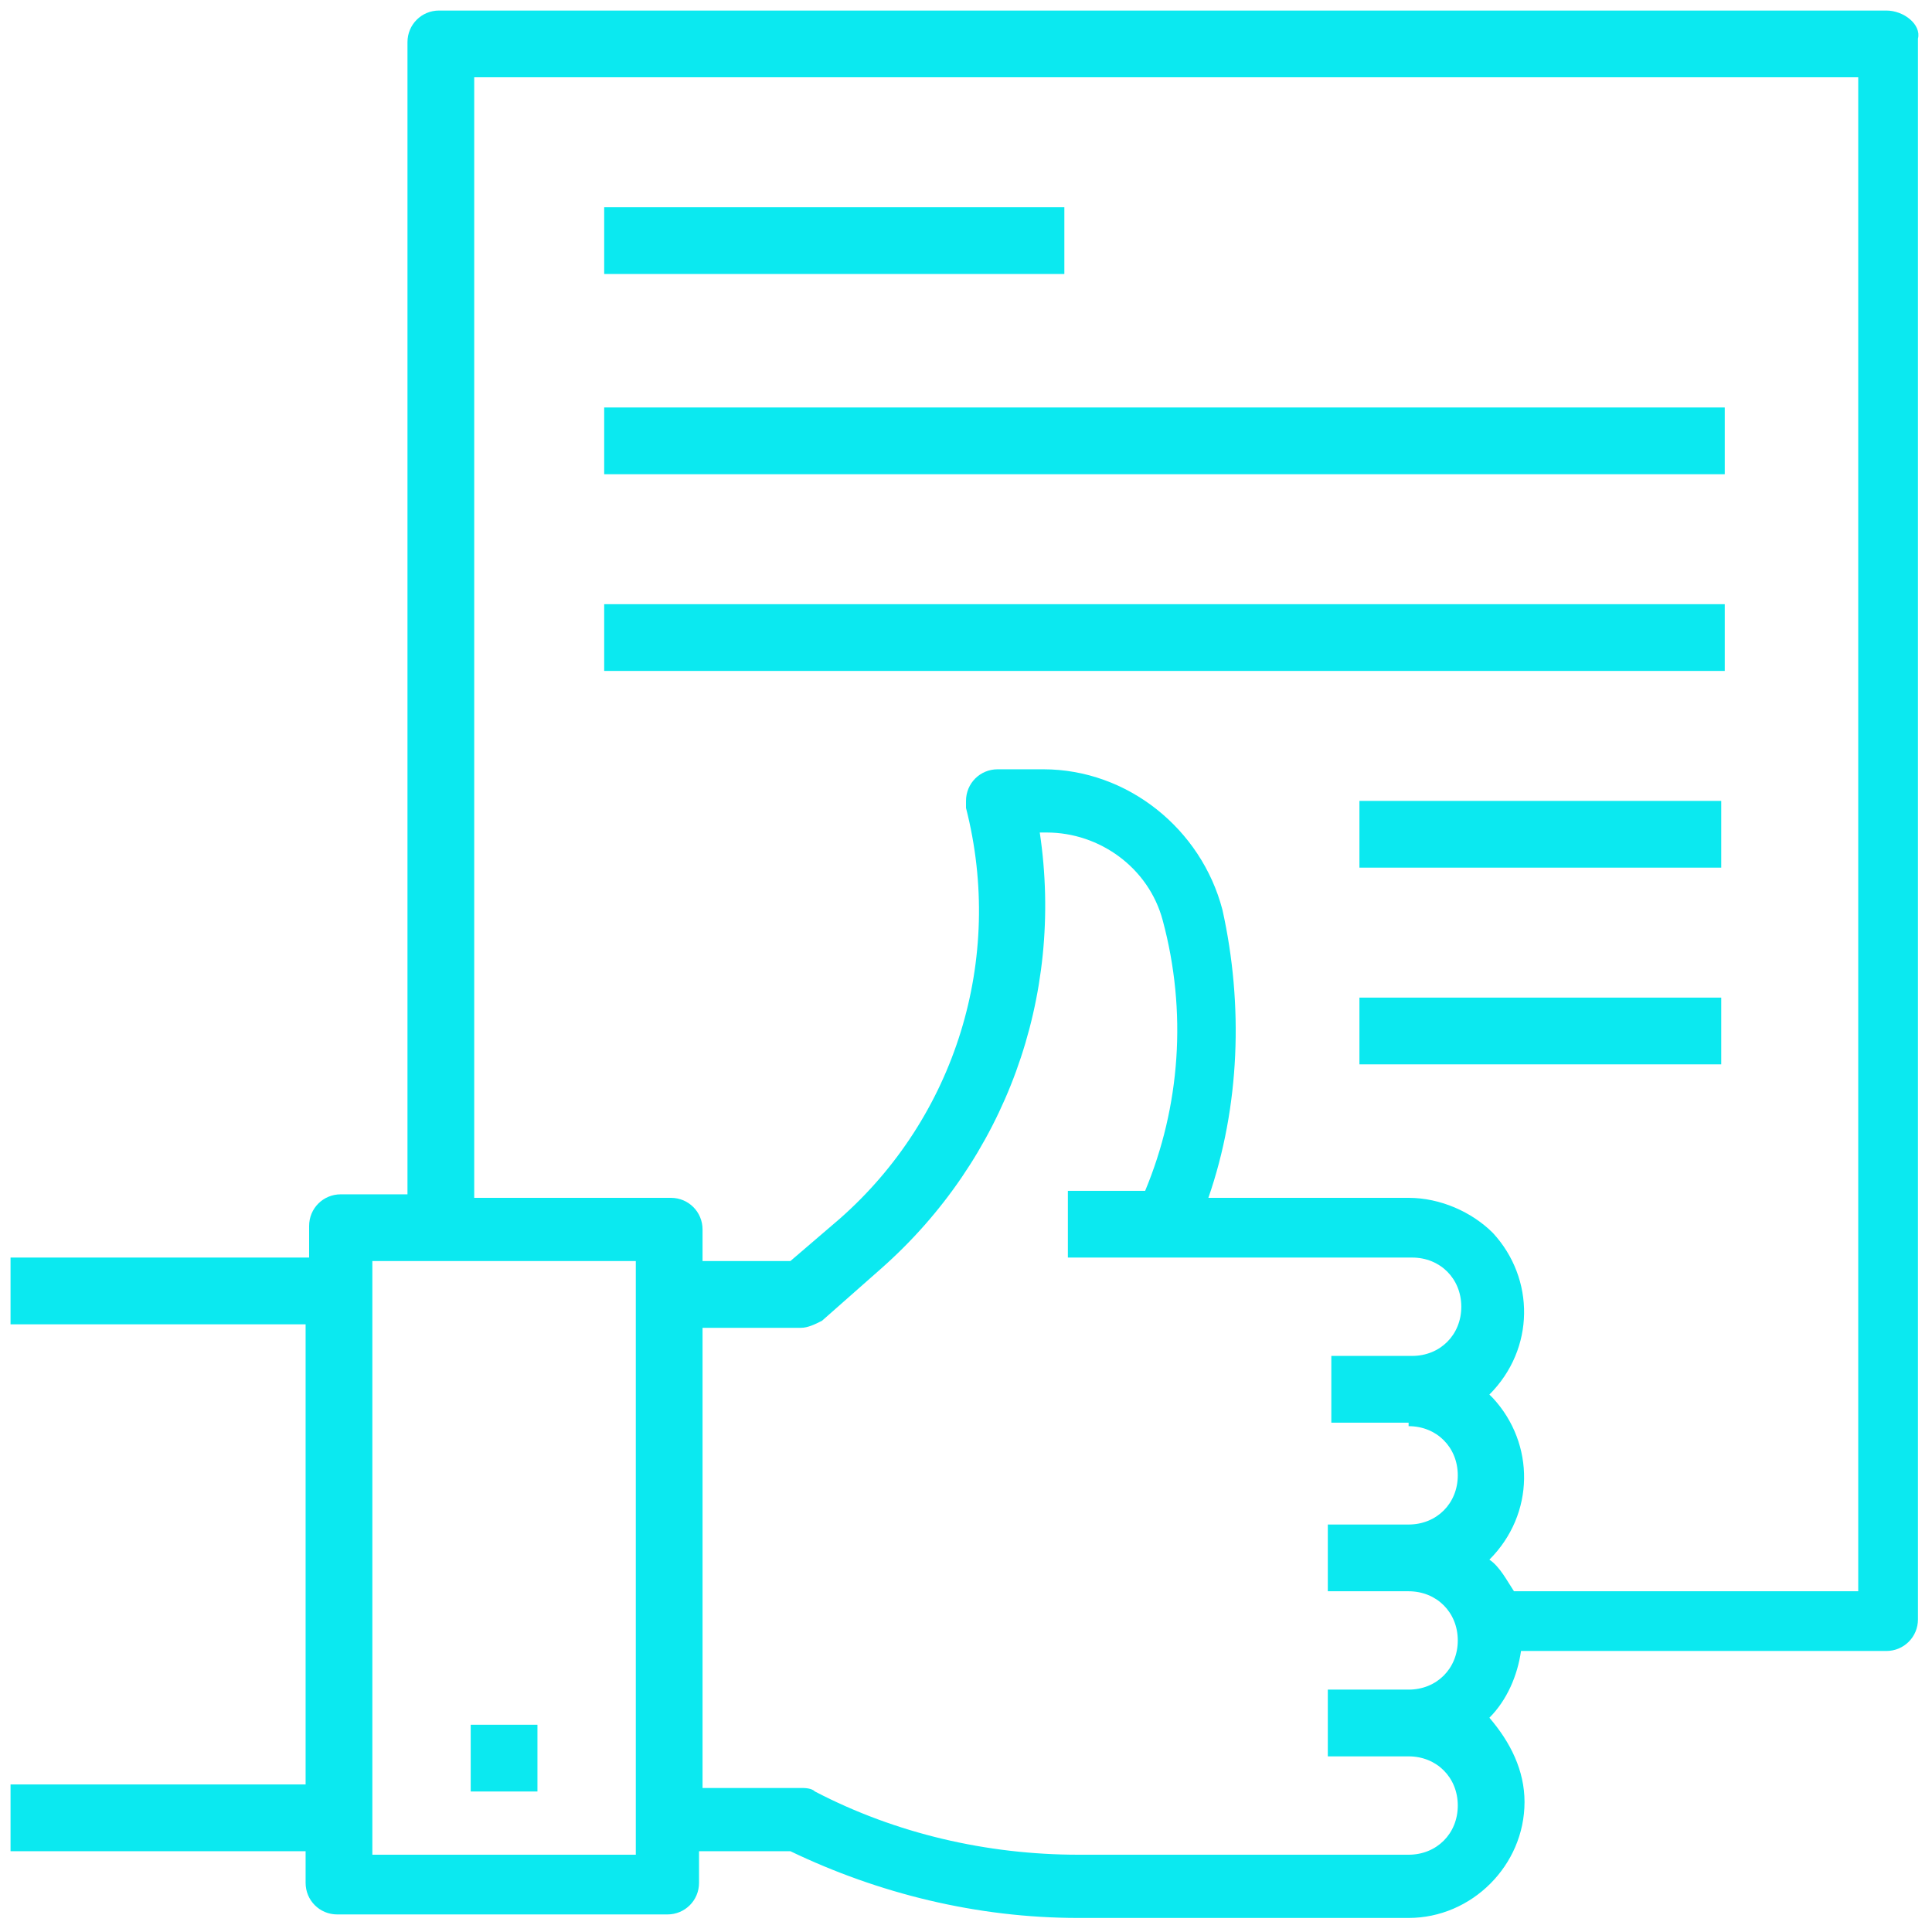
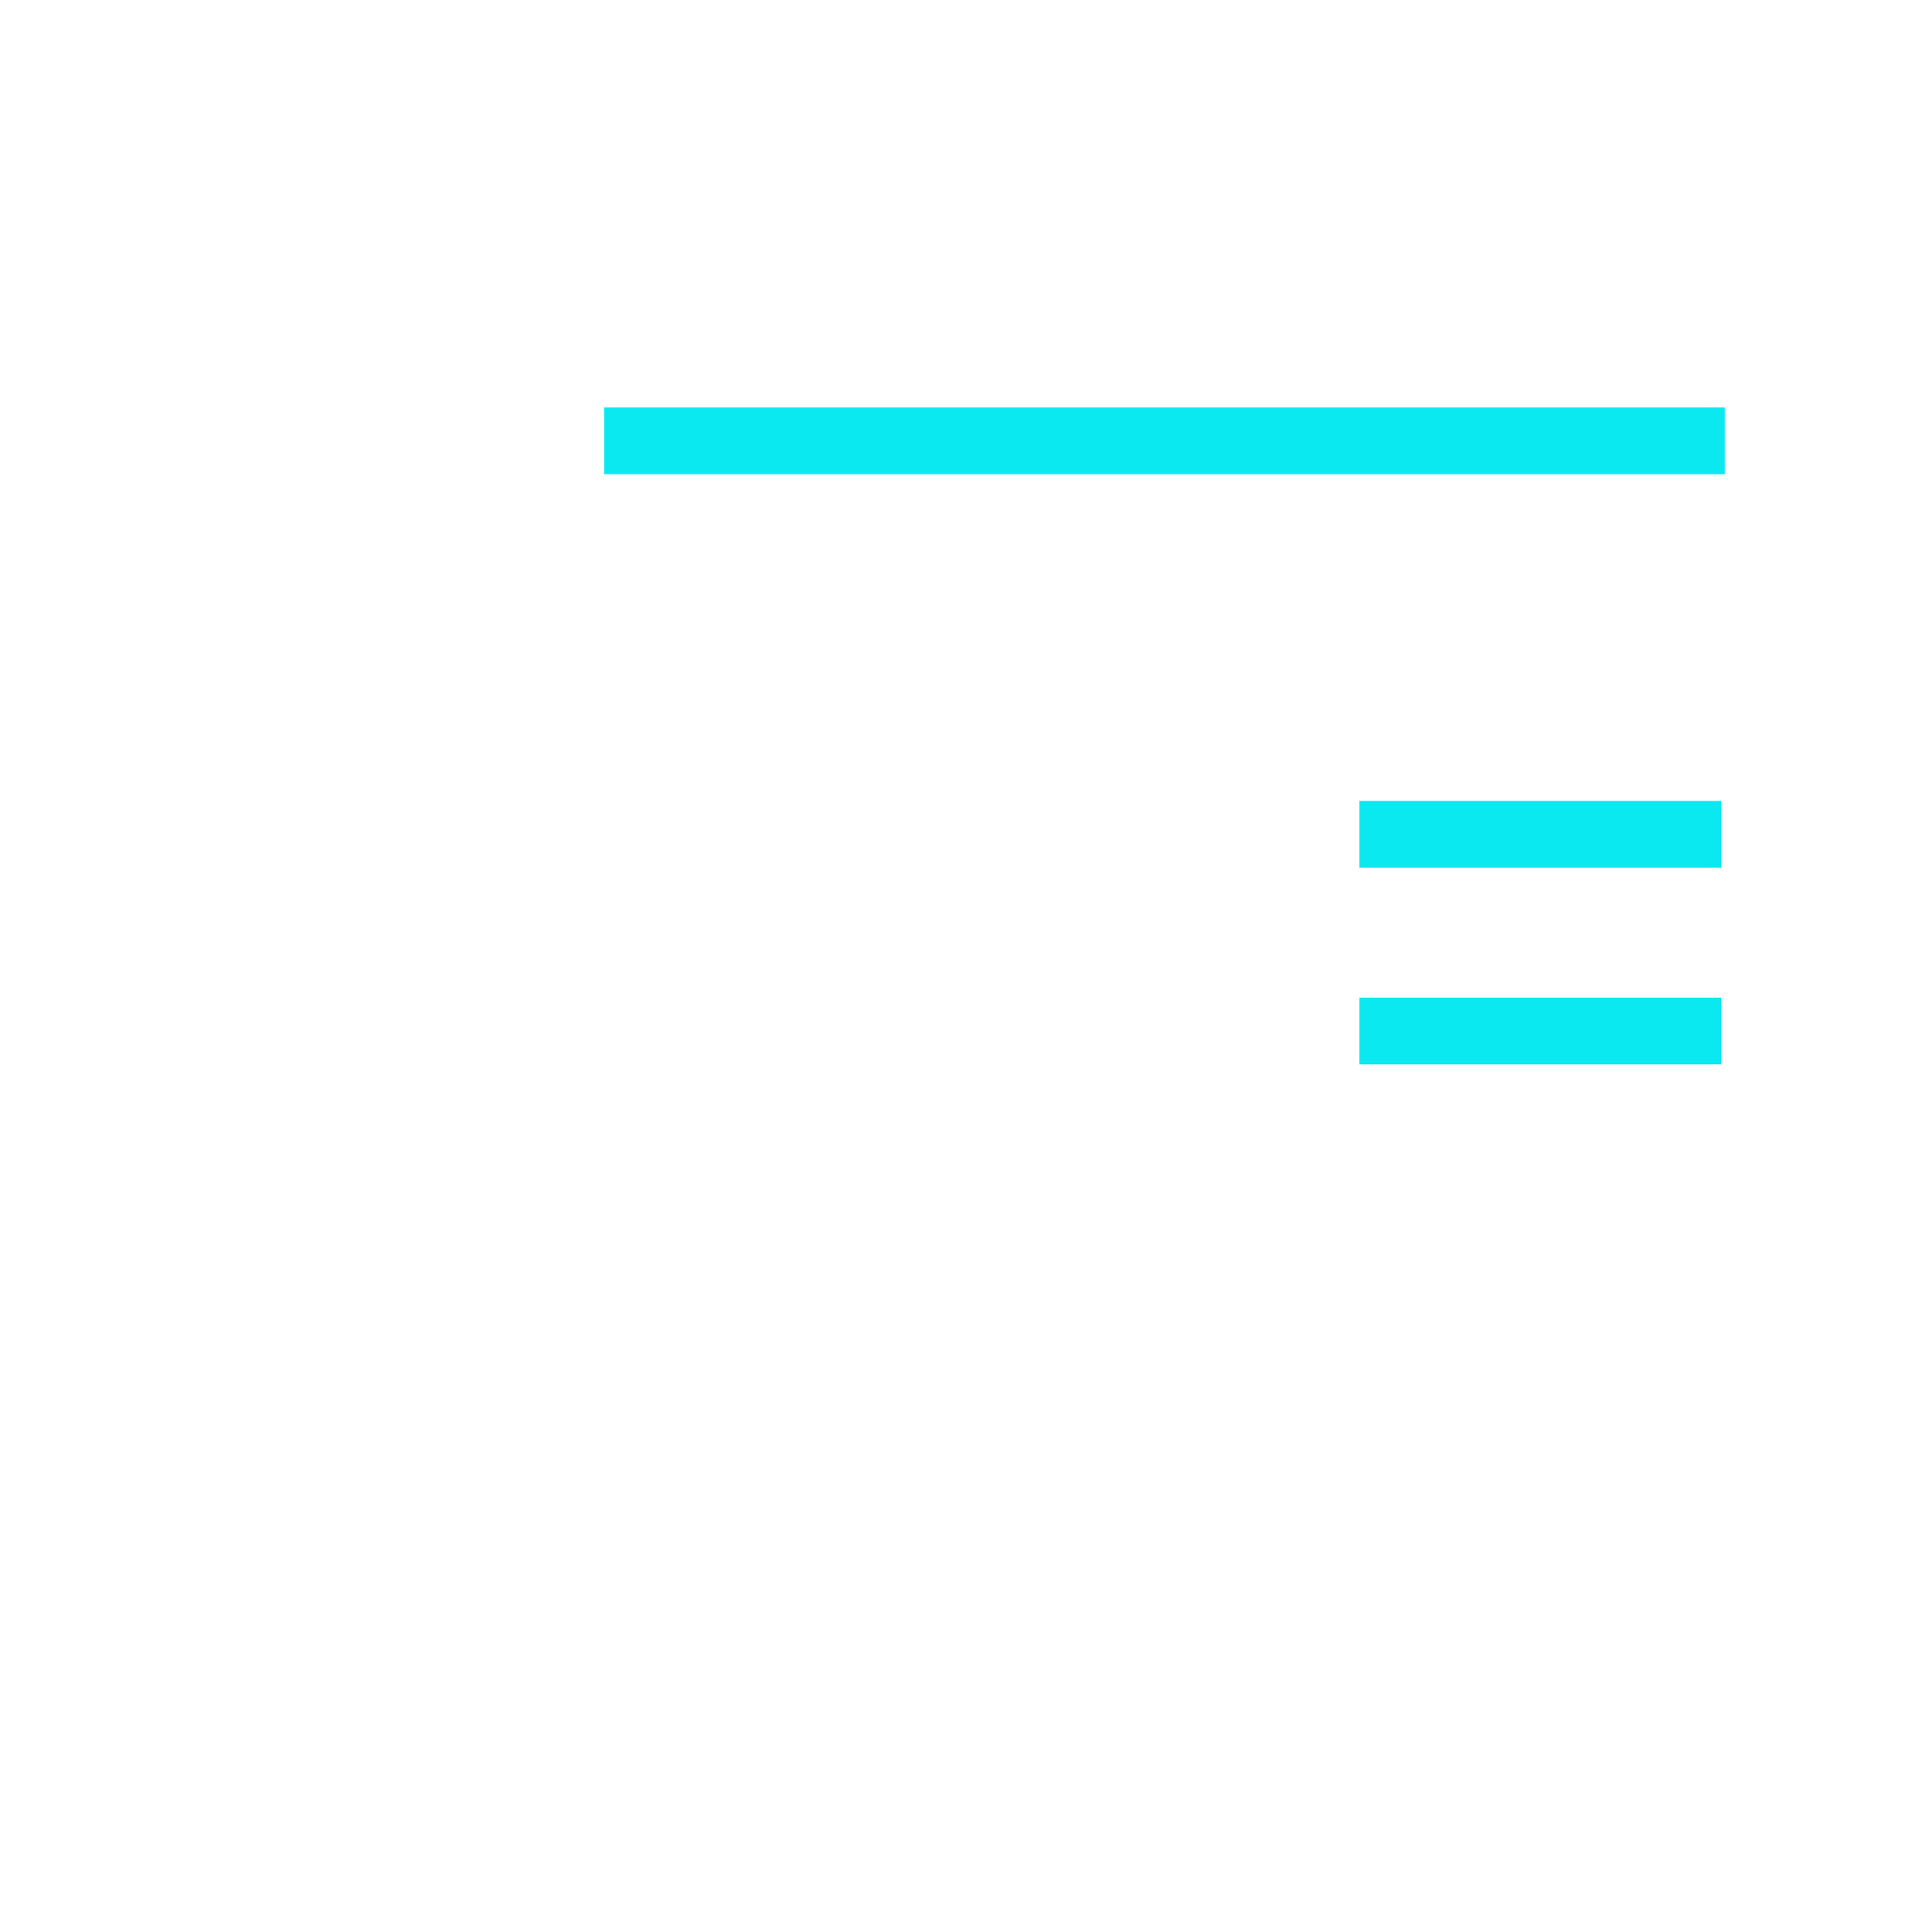
<svg xmlns="http://www.w3.org/2000/svg" version="1.1" id="Layer_1" x="0px" y="0px" viewBox="0 0 55 55" style="enable-background:new 0 0 55 55;" xml:space="preserve">
  <style type="text/css">
	.st0{fill:#0BE9F0;}
</style>
  <g>
    <g>
      <g>
        <g>
-           <rect x="13.4" y="49.1" class="st0" width="1.9" height="1.9" />
-         </g>
+           </g>
      </g>
      <g>
        <g>
-           <path class="st0" d="M53.7,0.3H12.5c-0.5,0-0.9,0.4-0.9,0.9v32.8H9.7c-0.5,0-0.9,0.4-0.9,0.9v0.9H0.3v1.9h8.4v13.1H0.3v1.9h8.4      v0.9c0,0.5,0.4,0.9,0.9,0.9h9.4c0.5,0,0.9-0.4,0.9-0.9v-0.9h2.6c2.5,1.2,5.3,1.9,8.2,1.9h9.4c1.8,0,3.3-1.5,3.3-3.3      c0-0.9-0.4-1.7-1-2.4c0.5-0.5,0.8-1.2,0.9-1.9h10.4c0.5,0,0.9-0.4,0.9-0.9v-45C54.7,0.7,54.2,0.3,53.7,0.3z M18.1,52.8h-7.5      V35.9h7.5V52.8z M40.1,40.6c0.8,0,1.4,0.6,1.4,1.4s-0.6,1.4-1.4,1.4h-2.3v1.9h2.3c0.8,0,1.4,0.6,1.4,1.4c0,0.8-0.6,1.4-1.4,1.4      h-2.3V50h2.3c0.8,0,1.4,0.6,1.4,1.4c0,0.8-0.6,1.4-1.4,1.4h-9.4c-2.6,0-5.2-0.6-7.5-1.8c-0.1-0.1-0.3-0.1-0.4-0.1H20V37.8h2.8      c0.2,0,0.4-0.1,0.6-0.2l1.7-1.5c3.5-3.1,5.2-7.7,4.5-12.4h0.2c1.5,0,2.9,1,3.3,2.5c0.7,2.6,0.5,5.3-0.5,7.7l0,0h-2.2v1.9h9.8      c0.8,0,1.4,0.6,1.4,1.4c0,0.8-0.6,1.4-1.4,1.4h-2.3v1.9H40.1z M52.8,45.3h-9.7c-0.2-0.3-0.4-0.7-0.7-0.9      c1.3-1.3,1.3-3.3,0.1-4.6c0,0,0,0-0.1-0.1c1.3-1.3,1.3-3.3,0.1-4.6c-0.6-0.6-1.5-1-2.4-1h-5.7c0.9-2.6,1-5.5,0.4-8.2      c-0.6-2.3-2.7-4-5.1-4h-1.3c-0.5,0-0.9,0.4-0.9,0.9c0,0.1,0,0.2,0,0.2c1.1,4.3-0.3,8.8-3.6,11.7l-1.4,1.2H20V35      c0-0.5-0.4-0.9-0.9-0.9h-5.6V2.2h39.4V45.3z" />
-         </g>
+           </g>
      </g>
      <g>
        <g>
-           <rect x="17.2" y="5.9" class="st0" width="13.1" height="1.9" />
-         </g>
+           </g>
      </g>
      <g>
        <g>
          <rect x="17.2" y="11.6" class="st0" width="31.9" height="1.9" />
        </g>
      </g>
      <g>
        <g>
-           <rect x="17.2" y="17.2" class="st0" width="31.9" height="1.9" />
-         </g>
+           </g>
      </g>
      <g>
        <g>
          <rect x="38.7" y="22.8" class="st0" width="10.3" height="1.9" />
        </g>
      </g>
      <g>
        <g>
          <rect x="38.7" y="28.4" class="st0" width="10.3" height="1.9" />
        </g>
      </g>
    </g>
  </g>
</svg>